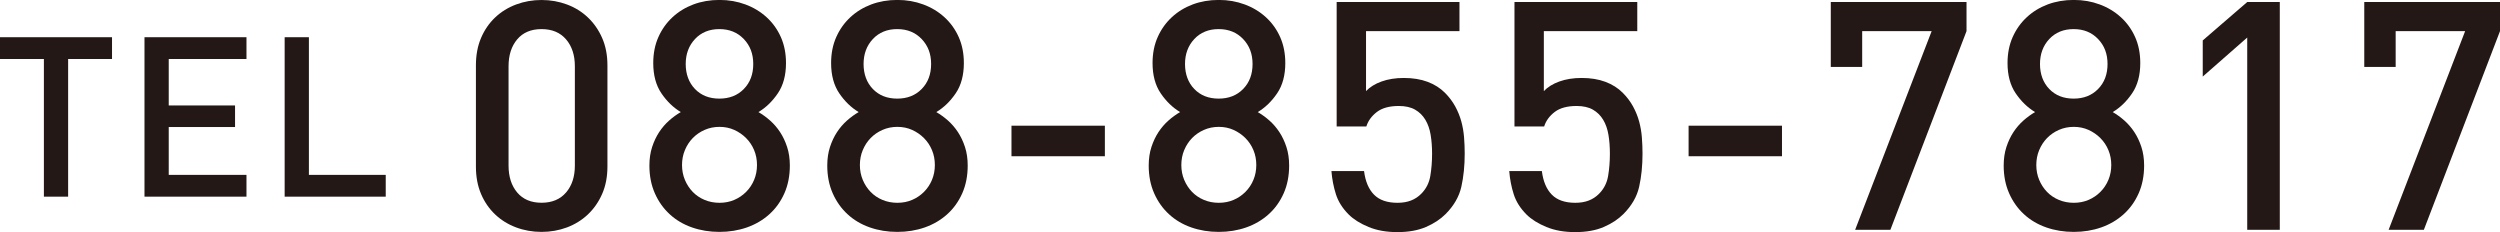
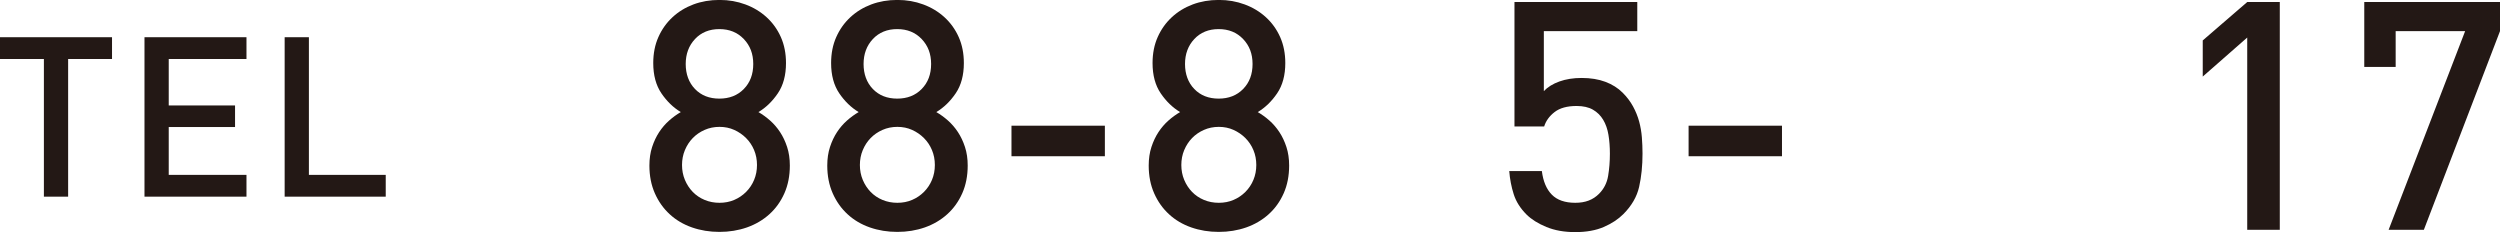
<svg xmlns="http://www.w3.org/2000/svg" id="uuid-b55335a7-ca8d-433c-b646-05dae903b7db" data-name="レイヤー 2" viewBox="0 0 468.2 43.48">
  <g id="uuid-26e78a75-496e-4fc8-815d-e4d3de50507e" data-name="layout">
    <g>
      <path d="m12.76,11.05v25.78h-4.54V11.05H0v-4.08h20.98v4.08h-8.22Z" style="fill: #231815;" />
      <path d="m27.06,36.83V6.97h19.1v4.08h-14.56v8.7h12.42v4.04h-12.42v8.96h14.56v4.08h-19.1Z" style="fill: #231815;" />
      <path d="m53.31,36.83V6.97h4.54v25.78h14.39v4.08h-18.93Z" style="fill: #231815;" />
-       <path d="m112.77,36.32c-.66,1.5-1.55,2.78-2.67,3.84-1.12,1.06-2.43,1.87-3.92,2.43-1.5.56-3.09.84-4.76.84s-3.27-.28-4.76-.84c-1.5-.56-2.81-1.37-3.93-2.43-1.12-1.06-2-2.34-2.64-3.84-.64-1.5-.96-3.21-.96-5.13V12.24c0-1.92.32-3.63.96-5.13.64-1.5,1.52-2.78,2.64-3.84,1.12-1.06,2.43-1.87,3.93-2.43,1.5-.56,3.09-.84,4.76-.84s3.27.28,4.76.84c1.5.56,2.81,1.37,3.92,2.43,1.12,1.06,2.01,2.34,2.67,3.84.66,1.5.99,3.21.99,5.13v18.95c0,1.92-.33,3.63-.99,5.13Zm-5.11-23.91c0-2.08-.55-3.76-1.65-5.04-1.1-1.28-2.63-1.92-4.59-1.92s-3.48.64-4.56,1.92c-1.08,1.28-1.62,2.96-1.62,5.04v18.6c0,2.08.54,3.76,1.62,5.04,1.08,1.28,2.6,1.92,4.56,1.92s3.49-.64,4.59-1.92c1.1-1.28,1.65-2.96,1.65-5.04V12.41Z" style="fill: #231815;" />
      <path d="m146.9,36.2c-.68,1.54-1.62,2.85-2.82,3.93-1.2,1.08-2.6,1.9-4.19,2.46-1.6.56-3.31.84-5.15.84s-3.55-.28-5.15-.84c-1.6-.56-2.99-1.38-4.16-2.46-1.18-1.08-2.11-2.39-2.79-3.93-.68-1.54-1.02-3.27-1.02-5.19,0-1.28.17-2.44.51-3.48.34-1.04.78-1.97,1.32-2.79s1.16-1.54,1.86-2.16c.7-.62,1.43-1.15,2.19-1.59-1.4-.84-2.61-2.01-3.63-3.51-1.02-1.5-1.53-3.39-1.53-5.67,0-1.8.32-3.42.96-4.86.64-1.44,1.52-2.68,2.64-3.72,1.12-1.04,2.43-1.84,3.92-2.4,1.5-.56,3.12-.84,4.88-.84s3.33.28,4.85.84,2.84,1.36,3.98,2.4c1.14,1.04,2.03,2.28,2.67,3.72.64,1.44.96,3.06.96,4.86,0,2.28-.51,4.17-1.53,5.67-1.02,1.5-2.23,2.67-3.63,3.51.76.44,1.49.97,2.19,1.59.7.62,1.32,1.34,1.86,2.16.54.82.98,1.75,1.32,2.79.34,1.04.51,2.2.51,3.48,0,1.92-.34,3.65-1.02,5.19Zm-5.67-8.09c-.36-.86-.86-1.61-1.5-2.25-.64-.64-1.38-1.15-2.22-1.53-.84-.38-1.76-.57-2.76-.57s-1.93.19-2.79.57c-.86.38-1.6.89-2.22,1.53-.62.64-1.11,1.39-1.47,2.25-.36.86-.54,1.79-.54,2.79s.18,1.93.54,2.79c.36.86.85,1.61,1.47,2.25.62.64,1.36,1.14,2.22,1.5.86.36,1.79.54,2.79.54s1.92-.18,2.76-.54c.84-.36,1.58-.86,2.22-1.5.64-.64,1.14-1.39,1.5-2.25s.54-1.79.54-2.79-.18-1.93-.54-2.79Zm-1.93-20.8c-1.18-1.24-2.71-1.86-4.58-1.86s-3.4.62-4.56,1.86c-1.16,1.24-1.74,2.8-1.74,4.68s.58,3.48,1.74,4.68c1.16,1.2,2.68,1.8,4.56,1.8s3.41-.6,4.58-1.8c1.18-1.2,1.77-2.76,1.77-4.68s-.59-3.44-1.77-4.68Z" style="fill: #231815;" />
      <path d="m180.21,36.2c-.68,1.54-1.62,2.85-2.82,3.93-1.2,1.08-2.6,1.9-4.19,2.46-1.6.56-3.31.84-5.15.84s-3.55-.28-5.15-.84c-1.6-.56-2.99-1.38-4.16-2.46-1.18-1.08-2.11-2.39-2.79-3.93-.68-1.54-1.02-3.27-1.02-5.19,0-1.28.17-2.44.51-3.48.34-1.04.78-1.97,1.32-2.79s1.16-1.54,1.86-2.16c.7-.62,1.43-1.15,2.19-1.59-1.4-.84-2.61-2.01-3.63-3.51-1.02-1.5-1.53-3.39-1.53-5.67,0-1.8.32-3.42.96-4.86.64-1.44,1.52-2.68,2.64-3.72,1.12-1.04,2.43-1.84,3.92-2.4,1.5-.56,3.12-.84,4.88-.84s3.33.28,4.85.84,2.84,1.36,3.98,2.4c1.14,1.04,2.03,2.28,2.67,3.72.64,1.44.96,3.06.96,4.86,0,2.28-.51,4.17-1.53,5.67-1.02,1.5-2.23,2.67-3.63,3.51.76.44,1.49.97,2.19,1.59.7.62,1.32,1.34,1.86,2.16.54.82.98,1.75,1.32,2.79.34,1.04.51,2.2.51,3.48,0,1.92-.34,3.65-1.02,5.19Zm-5.67-8.09c-.36-.86-.86-1.61-1.5-2.25-.64-.64-1.38-1.15-2.22-1.53-.84-.38-1.76-.57-2.76-.57s-1.93.19-2.79.57c-.86.38-1.6.89-2.22,1.53-.62.64-1.11,1.39-1.47,2.25-.36.86-.54,1.79-.54,2.79s.18,1.93.54,2.79c.36.86.85,1.61,1.47,2.25.62.64,1.36,1.14,2.22,1.5.86.36,1.79.54,2.79.54s1.92-.18,2.76-.54c.84-.36,1.58-.86,2.22-1.5.64-.64,1.14-1.39,1.5-2.25s.54-1.79.54-2.79-.18-1.93-.54-2.79Zm-1.93-20.8c-1.18-1.24-2.71-1.86-4.58-1.86s-3.4.62-4.56,1.86c-1.16,1.24-1.74,2.8-1.74,4.68s.58,3.48,1.74,4.68c1.16,1.2,2.68,1.8,4.56,1.8s3.41-.6,4.58-1.8c1.18-1.2,1.77-2.76,1.77-4.68s-.59-3.44-1.77-4.68Z" style="fill: #231815;" />
-       <path d="m189.43,29.26v-5.72h17.49v5.72h-17.49Z" style="fill: #231815;" />
+       <path d="m189.43,29.26v-5.72h17.49v5.72h-17.49" style="fill: #231815;" />
      <path d="m240.41,36.2c-.68,1.54-1.62,2.85-2.82,3.93-1.2,1.08-2.6,1.9-4.19,2.46-1.6.56-3.31.84-5.15.84s-3.55-.28-5.15-.84c-1.6-.56-2.99-1.38-4.16-2.46-1.18-1.08-2.11-2.39-2.79-3.93-.68-1.54-1.02-3.27-1.02-5.19,0-1.28.17-2.44.51-3.48.34-1.04.78-1.97,1.32-2.79s1.16-1.54,1.86-2.16c.7-.62,1.43-1.15,2.19-1.59-1.4-.84-2.61-2.01-3.63-3.51-1.02-1.5-1.53-3.39-1.53-5.67,0-1.8.32-3.42.96-4.86.64-1.44,1.52-2.68,2.64-3.72,1.12-1.04,2.43-1.84,3.92-2.4,1.5-.56,3.12-.84,4.88-.84s3.33.28,4.85.84,2.84,1.36,3.98,2.4c1.14,1.04,2.03,2.28,2.67,3.72.64,1.44.96,3.06.96,4.86,0,2.28-.51,4.17-1.53,5.67-1.02,1.5-2.23,2.67-3.63,3.51.76.44,1.49.97,2.19,1.59.7.62,1.32,1.34,1.86,2.16.54.82.98,1.75,1.32,2.79.34,1.04.51,2.2.51,3.48,0,1.92-.34,3.65-1.02,5.19Zm-5.67-8.09c-.36-.86-.86-1.61-1.5-2.25-.64-.64-1.38-1.15-2.22-1.53-.84-.38-1.76-.57-2.76-.57s-1.93.19-2.79.57c-.86.38-1.6.89-2.22,1.53-.62.64-1.11,1.39-1.47,2.25-.36.86-.54,1.79-.54,2.79s.18,1.93.54,2.79c.36.86.85,1.61,1.47,2.25.62.64,1.36,1.14,2.22,1.5.86.36,1.79.54,2.79.54s1.92-.18,2.76-.54c.84-.36,1.58-.86,2.22-1.5.64-.64,1.14-1.39,1.5-2.25s.54-1.79.54-2.79-.18-1.93-.54-2.79Zm-1.93-20.8c-1.18-1.24-2.71-1.86-4.58-1.86s-3.4.62-4.56,1.86c-1.16,1.24-1.74,2.8-1.74,4.68s.58,3.48,1.74,4.68c1.16,1.2,2.68,1.8,4.56,1.8s3.41-.6,4.58-1.8c1.18-1.2,1.77-2.76,1.77-4.68s-.59-3.44-1.77-4.68Z" style="fill: #231815;" />
-       <path d="m273.68,34.98c-.42,1.86-1.41,3.57-2.97,5.13-.96.96-2.18,1.76-3.66,2.4-1.48.64-3.26.96-5.34.96s-3.84-.32-5.4-.96c-1.56-.64-2.8-1.42-3.72-2.33-1.16-1.16-1.96-2.42-2.4-3.8-.44-1.38-.72-2.83-.84-4.34h6.11c.24,1.92.86,3.39,1.86,4.41,1,1.02,2.47,1.53,4.39,1.53s3.33-.56,4.45-1.68c.92-.92,1.49-2.04,1.71-3.36.22-1.32.33-2.7.33-4.15,0-1.28-.09-2.46-.27-3.54-.18-1.08-.51-2.02-.99-2.82s-1.12-1.43-1.92-1.89-1.82-.69-3.06-.69c-1.76,0-3.14.38-4.12,1.14-.98.76-1.63,1.66-1.95,2.7h-5.56V.38h23v5.45h-17.5v11.23c.72-.76,1.69-1.36,2.91-1.8,1.22-.44,2.61-.66,4.17-.66,1.68,0,3.16.24,4.44.72s2.36,1.16,3.24,2.04c.8.8,1.45,1.66,1.95,2.58.5.92.88,1.86,1.14,2.82.26.96.43,1.95.51,2.97s.12,2.03.12,3.03c0,2.28-.21,4.35-.63,6.21Z" style="fill: #231815;" />
      <path d="m306.98,34.98c-.42,1.86-1.41,3.57-2.97,5.13-.96.96-2.18,1.76-3.66,2.4-1.48.64-3.26.96-5.34.96s-3.84-.32-5.4-.96c-1.56-.64-2.8-1.42-3.72-2.33-1.16-1.16-1.96-2.42-2.4-3.8-.44-1.38-.72-2.83-.84-4.34h6.11c.24,1.92.86,3.39,1.86,4.41,1,1.02,2.47,1.53,4.39,1.53s3.33-.56,4.45-1.68c.92-.92,1.49-2.04,1.71-3.36.22-1.32.33-2.7.33-4.15,0-1.28-.09-2.46-.27-3.54-.18-1.08-.51-2.02-.99-2.82s-1.12-1.43-1.92-1.89-1.82-.69-3.06-.69c-1.76,0-3.14.38-4.12,1.14-.98.76-1.63,1.66-1.95,2.7h-5.56V.38h23v5.45h-17.5v11.23c.72-.76,1.69-1.36,2.91-1.8,1.22-.44,2.61-.66,4.17-.66,1.68,0,3.16.24,4.44.72s2.36,1.16,3.24,2.04c.8.8,1.45,1.66,1.95,2.58.5.92.88,1.86,1.14,2.82.26.96.43,1.95.51,2.97s.12,2.03.12,3.03c0,2.28-.21,4.35-.63,6.21Z" style="fill: #231815;" />
      <path d="m316.24,29.26v-5.72h17.49v5.72h-17.49Z" style="fill: #231815;" />
-       <path d="m354.02,43.04h-6.59l14.33-37.21h-13.01v6.71h-5.88V.38h25.42v5.45l-14.26,37.21Z" style="fill: #231815;" />
-       <path d="m400.53,36.2c-.68,1.54-1.62,2.85-2.82,3.93-1.2,1.08-2.6,1.9-4.19,2.46-1.6.56-3.31.84-5.15.84s-3.55-.28-5.15-.84c-1.6-.56-2.99-1.38-4.16-2.46-1.18-1.08-2.11-2.39-2.79-3.93-.68-1.54-1.02-3.27-1.02-5.19,0-1.28.17-2.44.51-3.48.34-1.04.78-1.97,1.32-2.79s1.16-1.54,1.86-2.16c.7-.62,1.43-1.15,2.19-1.59-1.4-.84-2.61-2.01-3.63-3.51-1.02-1.5-1.53-3.39-1.53-5.67,0-1.8.32-3.42.96-4.86.64-1.44,1.52-2.68,2.64-3.72,1.12-1.04,2.43-1.84,3.92-2.4,1.5-.56,3.12-.84,4.88-.84s3.33.28,4.85.84,2.84,1.36,3.98,2.4c1.14,1.04,2.03,2.28,2.67,3.72.64,1.44.96,3.06.96,4.86,0,2.28-.51,4.17-1.53,5.67-1.02,1.5-2.23,2.67-3.63,3.51.76.44,1.49.97,2.19,1.59.7.62,1.32,1.34,1.86,2.16.54.82.98,1.75,1.32,2.79.34,1.04.51,2.2.51,3.48,0,1.92-.34,3.65-1.02,5.19Zm-5.67-8.09c-.36-.86-.86-1.61-1.5-2.25-.64-.64-1.38-1.15-2.22-1.53-.84-.38-1.76-.57-2.76-.57s-1.93.19-2.79.57c-.86.38-1.6.89-2.22,1.53-.62.64-1.11,1.39-1.47,2.25-.36.86-.54,1.79-.54,2.79s.18,1.93.54,2.79c.36.86.85,1.61,1.47,2.25.62.64,1.36,1.14,2.22,1.5.86.36,1.79.54,2.79.54s1.92-.18,2.76-.54c.84-.36,1.58-.86,2.22-1.5.64-.64,1.14-1.39,1.5-2.25s.54-1.79.54-2.79-.18-1.93-.54-2.79Zm-1.93-20.8c-1.18-1.24-2.71-1.86-4.58-1.86s-3.4.62-4.56,1.86c-1.16,1.24-1.74,2.8-1.74,4.68s.58,3.48,1.74,4.68c1.16,1.2,2.68,1.8,4.56,1.8s3.41-.6,4.58-1.8c1.18-1.2,1.77-2.76,1.77-4.68s-.59-3.44-1.77-4.68Z" style="fill: #231815;" />
      <path d="m420.86,43.04V7.03l-8.33,7.31v-6.77l8.33-7.19h6.1v42.66h-6.1Z" style="fill: #231815;" />
      <path d="m453.93,43.04h-6.59l14.33-37.21h-13.01v6.71h-5.88V.38h25.42v5.45l-14.26,37.21Z" style="fill: #231815;" />
    </g>
  </g>
</svg>